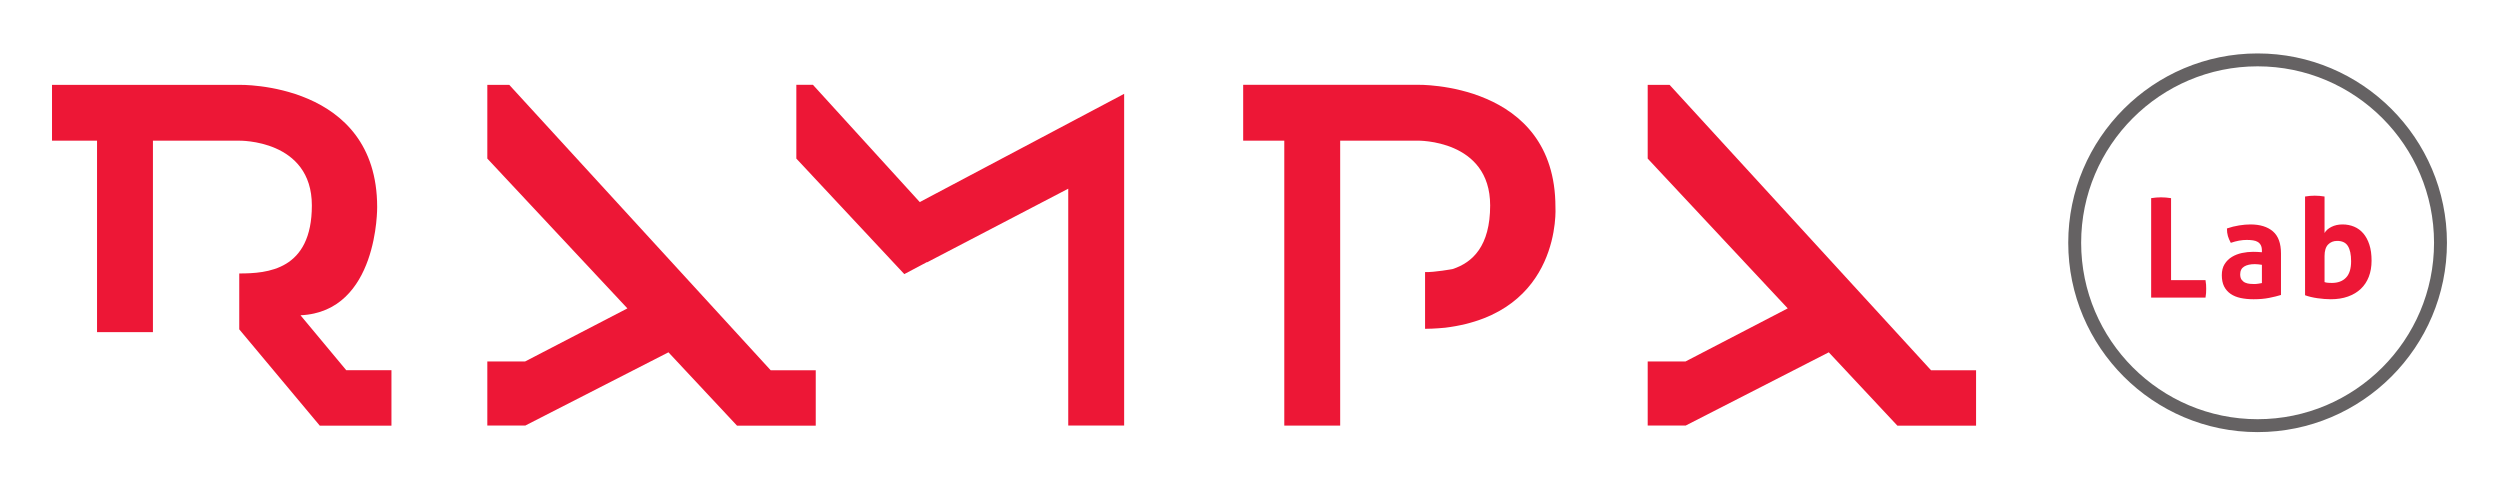
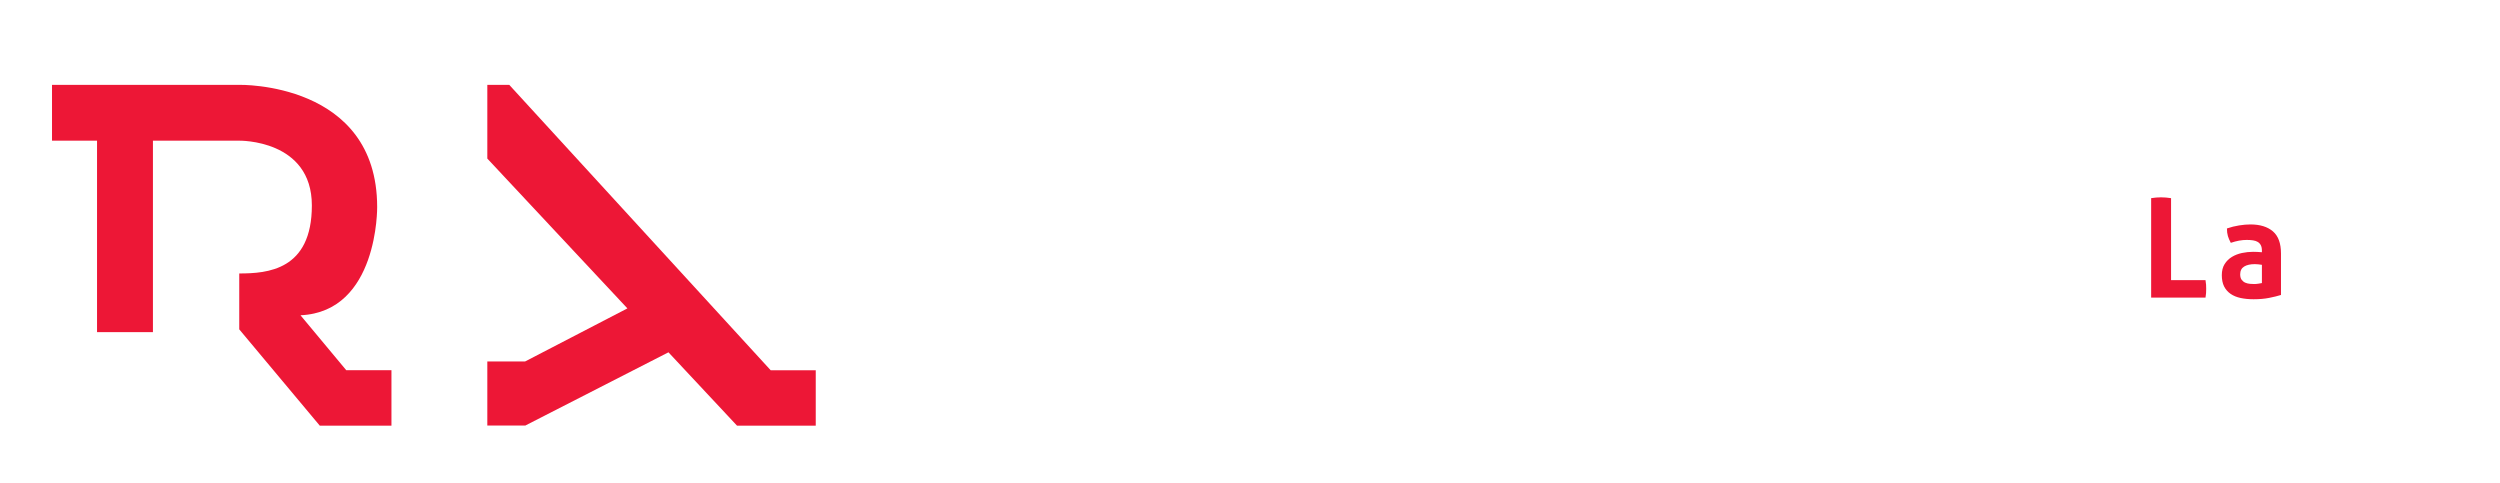
<svg xmlns="http://www.w3.org/2000/svg" xmlns:ns1="http://sodipodi.sourceforge.net/DTD/sodipodi-0.dtd" xmlns:ns2="http://www.inkscape.org/namespaces/inkscape" version="1.1" id="svg284" xml:space="preserve" width="430.752" height="83.261" viewBox="0 0 430.752 83.261" ns1:docname="Rampa Lab (logo).svg" ns2:version="0.92.2 (5c3e80d, 2017-08-06)">
  <defs id="defs288">
    <clipPath clipPathUnits="userSpaceOnUse" id="clipPath300">
      <path d="M 0,841.89 H 595.28 V 0 H 0 Z" id="path298" ns2:connector-curvature="0" />
    </clipPath>
  </defs>
  <ns1:namedview pagecolor="#ffffff" bordercolor="#666666" borderopacity="1" objecttolerance="10" gridtolerance="10" guidetolerance="10" ns2:pageopacity="0" ns2:pageshadow="2" ns2:window-width="1680" ns2:window-height="987" id="namedview286" showgrid="false" fit-margin-top="9" fit-margin-left="9" fit-margin-right="9" fit-margin-bottom="9" ns2:zoom="0.94" ns2:cx="251.3532" ns2:cy="-130.13221" ns2:window-x="-8" ns2:window-y="15" ns2:window-maximized="1" ns2:current-layer="g292" />
  <g id="g292" ns2:groupmode="layer" ns2:label="Rampa-logo vse razlicice" transform="matrix(1.333,0,0,-1.333,-145.5,836.555)">
    <g id="g935">
      <g transform="translate(400.964,618.999)" id="g302">
-         <path ns2:connector-curvature="0" id="path304" style="fill:#656263;fill-opacity:1;fill-rule:nonzero;stroke:none" d="m 0,0 c -12.576,0 -22.807,-10.23 -22.807,-22.805 0,-12.575 10.231,-22.806 22.807,-22.806 12.576,0 22.807,10.231 22.807,22.806 C 22.807,-10.23 12.576,0 0,0 m 0,-47.279 c -13.495,0 -24.475,10.979 -24.475,24.474 0,13.494 10.98,24.472 24.475,24.472 13.495,0 24.475,-10.978 24.475,-24.472 C 24.475,-36.3 13.495,-47.279 0,-47.279" />
-       </g>
+         </g>
      <g transform="translate(387.205,601.96)" id="g306">
        <path ns2:connector-curvature="0" id="path308" style="fill:#ed1736;fill-opacity:1;fill-rule:nonzero;stroke:none" d="M 0,0 C 0.443,0.071 0.863,0.106 1.271,0.106 1.688,0.106 2.121,0.071 2.574,0 v -10.6 h 4.453 c 0.036,-0.203 0.059,-0.396 0.072,-0.581 0.009,-0.185 0.016,-0.361 0.016,-0.527 0,-0.191 -0.007,-0.378 -0.016,-0.563 -0.013,-0.185 -0.036,-0.378 -0.072,-0.581 L 0,-12.851 Z" />
      </g>
      <g transform="translate(401.522,593.343)" id="g310">
        <path ns2:connector-curvature="0" id="path312" style="fill:#ed1736;fill-opacity:1;fill-rule:nonzero;stroke:none" d="m 0,0 c -0.144,0.024 -0.3,0.045 -0.466,0.063 -0.166,0.018 -0.315,0.026 -0.446,0.026 -0.583,0 -1.046,-0.104 -1.385,-0.312 -0.338,-0.209 -0.511,-0.545 -0.511,-1.01 0,-0.31 0.069,-0.548 0.199,-0.715 0.13,-0.167 0.287,-0.289 0.472,-0.366 0.186,-0.078 0.381,-0.125 0.59,-0.143 0.208,-0.018 0.391,-0.027 0.547,-0.027 0.176,0 0.355,0.015 0.534,0.045 0.18,0.029 0.336,0.056 0.466,0.08 z m 0,1.841 c 0,0.286 -0.049,0.518 -0.144,0.698 -0.093,0.178 -0.227,0.318 -0.393,0.419 -0.166,0.102 -0.371,0.17 -0.616,0.206 -0.244,0.036 -0.515,0.054 -0.815,0.054 -0.641,0 -1.329,-0.126 -2.055,-0.376 -0.166,0.31 -0.29,0.602 -0.374,0.876 -0.082,0.274 -0.124,0.602 -0.124,0.983 0.524,0.179 1.048,0.31 1.573,0.393 0.521,0.083 1.01,0.126 1.463,0.126 1.241,0 2.209,-0.299 2.906,-0.894 C 2.117,3.73 2.466,2.776 2.466,1.466 V -3.896 C 2.049,-4.027 1.544,-4.153 0.948,-4.271 0.352,-4.391 -0.322,-4.45 -1.071,-4.45 c -0.61,0 -1.167,0.053 -1.672,0.16 -0.508,0.108 -0.942,0.286 -1.306,0.537 -0.361,0.25 -0.641,0.572 -0.841,0.965 -0.195,0.393 -0.293,0.876 -0.293,1.448 0,0.572 0.12,1.051 0.365,1.439 0.245,0.386 0.56,0.696 0.948,0.929 0.388,0.233 0.817,0.399 1.297,0.501 0.475,0.1 0.951,0.151 1.429,0.151 0.346,0 0.727,-0.018 1.144,-0.053 z" />
      </g>
      <g transform="translate(409.618,591.109)" id="g314">
-         <path ns2:connector-curvature="0" id="path316" style="fill:#ed1736;fill-opacity:1;fill-rule:nonzero;stroke:none" d="m 0,0 c 0.143,-0.048 0.296,-0.078 0.456,-0.09 0.163,-0.011 0.325,-0.017 0.491,-0.017 0.776,0 1.385,0.226 1.824,0.679 0.441,0.452 0.663,1.162 0.663,2.127 0,0.858 -0.137,1.51 -0.412,1.957 C 2.749,5.103 2.283,5.326 1.629,5.326 1.149,5.326 0.762,5.168 0.456,4.853 0.152,4.537 0,4.04 0,3.36 Z m -2.519,11.063 c 0.43,0.072 0.847,0.108 1.251,0.108 0.417,0 0.841,-0.036 1.268,-0.108 L 0,6.345 C 0.179,6.667 0.479,6.932 0.896,7.141 1.313,7.349 1.788,7.454 2.326,7.454 2.86,7.454 3.358,7.358 3.817,7.167 4.277,6.977 4.671,6.688 5.007,6.299 5.339,5.913 5.603,5.426 5.792,4.843 5.984,4.259 6.078,3.568 6.078,2.77 6.078,1.995 5.958,1.301 5.72,0.688 5.482,0.073 5.137,-0.448 4.685,-0.875 4.231,-1.305 3.678,-1.635 3.022,-1.868 2.368,-2.101 1.629,-2.216 0.805,-2.216 c -0.261,0 -0.538,0.011 -0.831,0.036 -0.29,0.023 -0.586,0.056 -0.883,0.097 -0.3,0.043 -0.586,0.096 -0.861,0.162 -0.273,0.065 -0.524,0.14 -0.749,0.223 z" />
-       </g>
+         </g>
      <g transform="translate(254.457,615.445)" id="g502">
-         <path ns2:connector-curvature="0" id="path504" style="fill:#ed1736;fill-opacity:1;fill-rule:nonzero;stroke:none" d="M 0,0 -26.419,-13.991 -40.225,1.163 h -2.147 v -9.532 l 13.955,-14.933 2.933,1.553 0.003,-0.033 18.255,9.52 V -42.875 H 0 v 34.384 0.893 z" />
-       </g>
+         </g>
      <g transform="translate(147.994,586.822)" id="g506">
        <path ns2:connector-curvature="0" id="path508" style="fill:#ed1736;fill-opacity:1;fill-rule:nonzero;stroke:none" d="m 0,0 c 10.076,0.451 9.91,13.987 9.91,13.987 0,16.215 -17.827,15.796 -17.827,15.796 h -11.156 -7.226 -5.82 v -7.216 h 5.82 V -2.181 h 7.226 v 24.748 h 11.156 c 0,0 9.386,0.18 9.386,-8.372 0,-8.374 -5.749,-8.79 -9.386,-8.791 v -7.223 l 10.411,-12.45 h 9.263 v 7.165 H 5.916 Z" />
      </g>
      <g transform="translate(174.976,616.607)" id="g510">
        <path ns2:connector-curvature="0" id="path512" style="fill:#ed1736;fill-opacity:1;fill-rule:nonzero;stroke:none" d="M 0,0 H -2.834 V -9.53 L 15.273,-28.896 2.047,-35.757 h -4.881 v -8.279 h 4.881 v -0.017 l 18.533,9.48 8.862,-9.48 h 10.176 l -0.01,0.017 h 0.01 v 7.141 h -5.822 z" />
      </g>
      <g transform="translate(364.575,579.712)" id="g514">
-         <path ns2:connector-curvature="0" id="path516" style="fill:#ed1736;fill-opacity:1;fill-rule:nonzero;stroke:none" d="m 0,0 h -5.818 l -33.798,36.893 h -2.829 v -9.53 l 18.1,-19.362 -13.216,-6.864 h -4.884 v -8.278 h 4.884 v -0.017 l 18.523,9.479 8.867,-9.479 H 0 l -0.007,0.017 H 0 Z" />
-       </g>
+         </g>
      <g transform="translate(293.353,592.406)" id="g518">
-         <path ns2:connector-curvature="0" id="path520" style="fill:#ed1736;fill-opacity:1;fill-rule:nonzero;stroke:none" d="m 0,0 v -7.334 c 1.199,0 2.591,0.141 2.591,0.141 15.166,1.857 14.261,15.598 14.261,15.598 0,16.218 -17.823,15.803 -17.823,15.803 h -22.54 v -7.22 h 5.314 v -36.832 h 7.225 v 36.831 h 10.001 c 0,0 9.385,0.179 9.385,-8.373 C 8.414,3.354 6.147,1.238 3.557,0.388 3.557,0.388 1.166,-0.049 0,0 h 0.015" />
-       </g>
+         </g>
    </g>
  </g>
</svg>